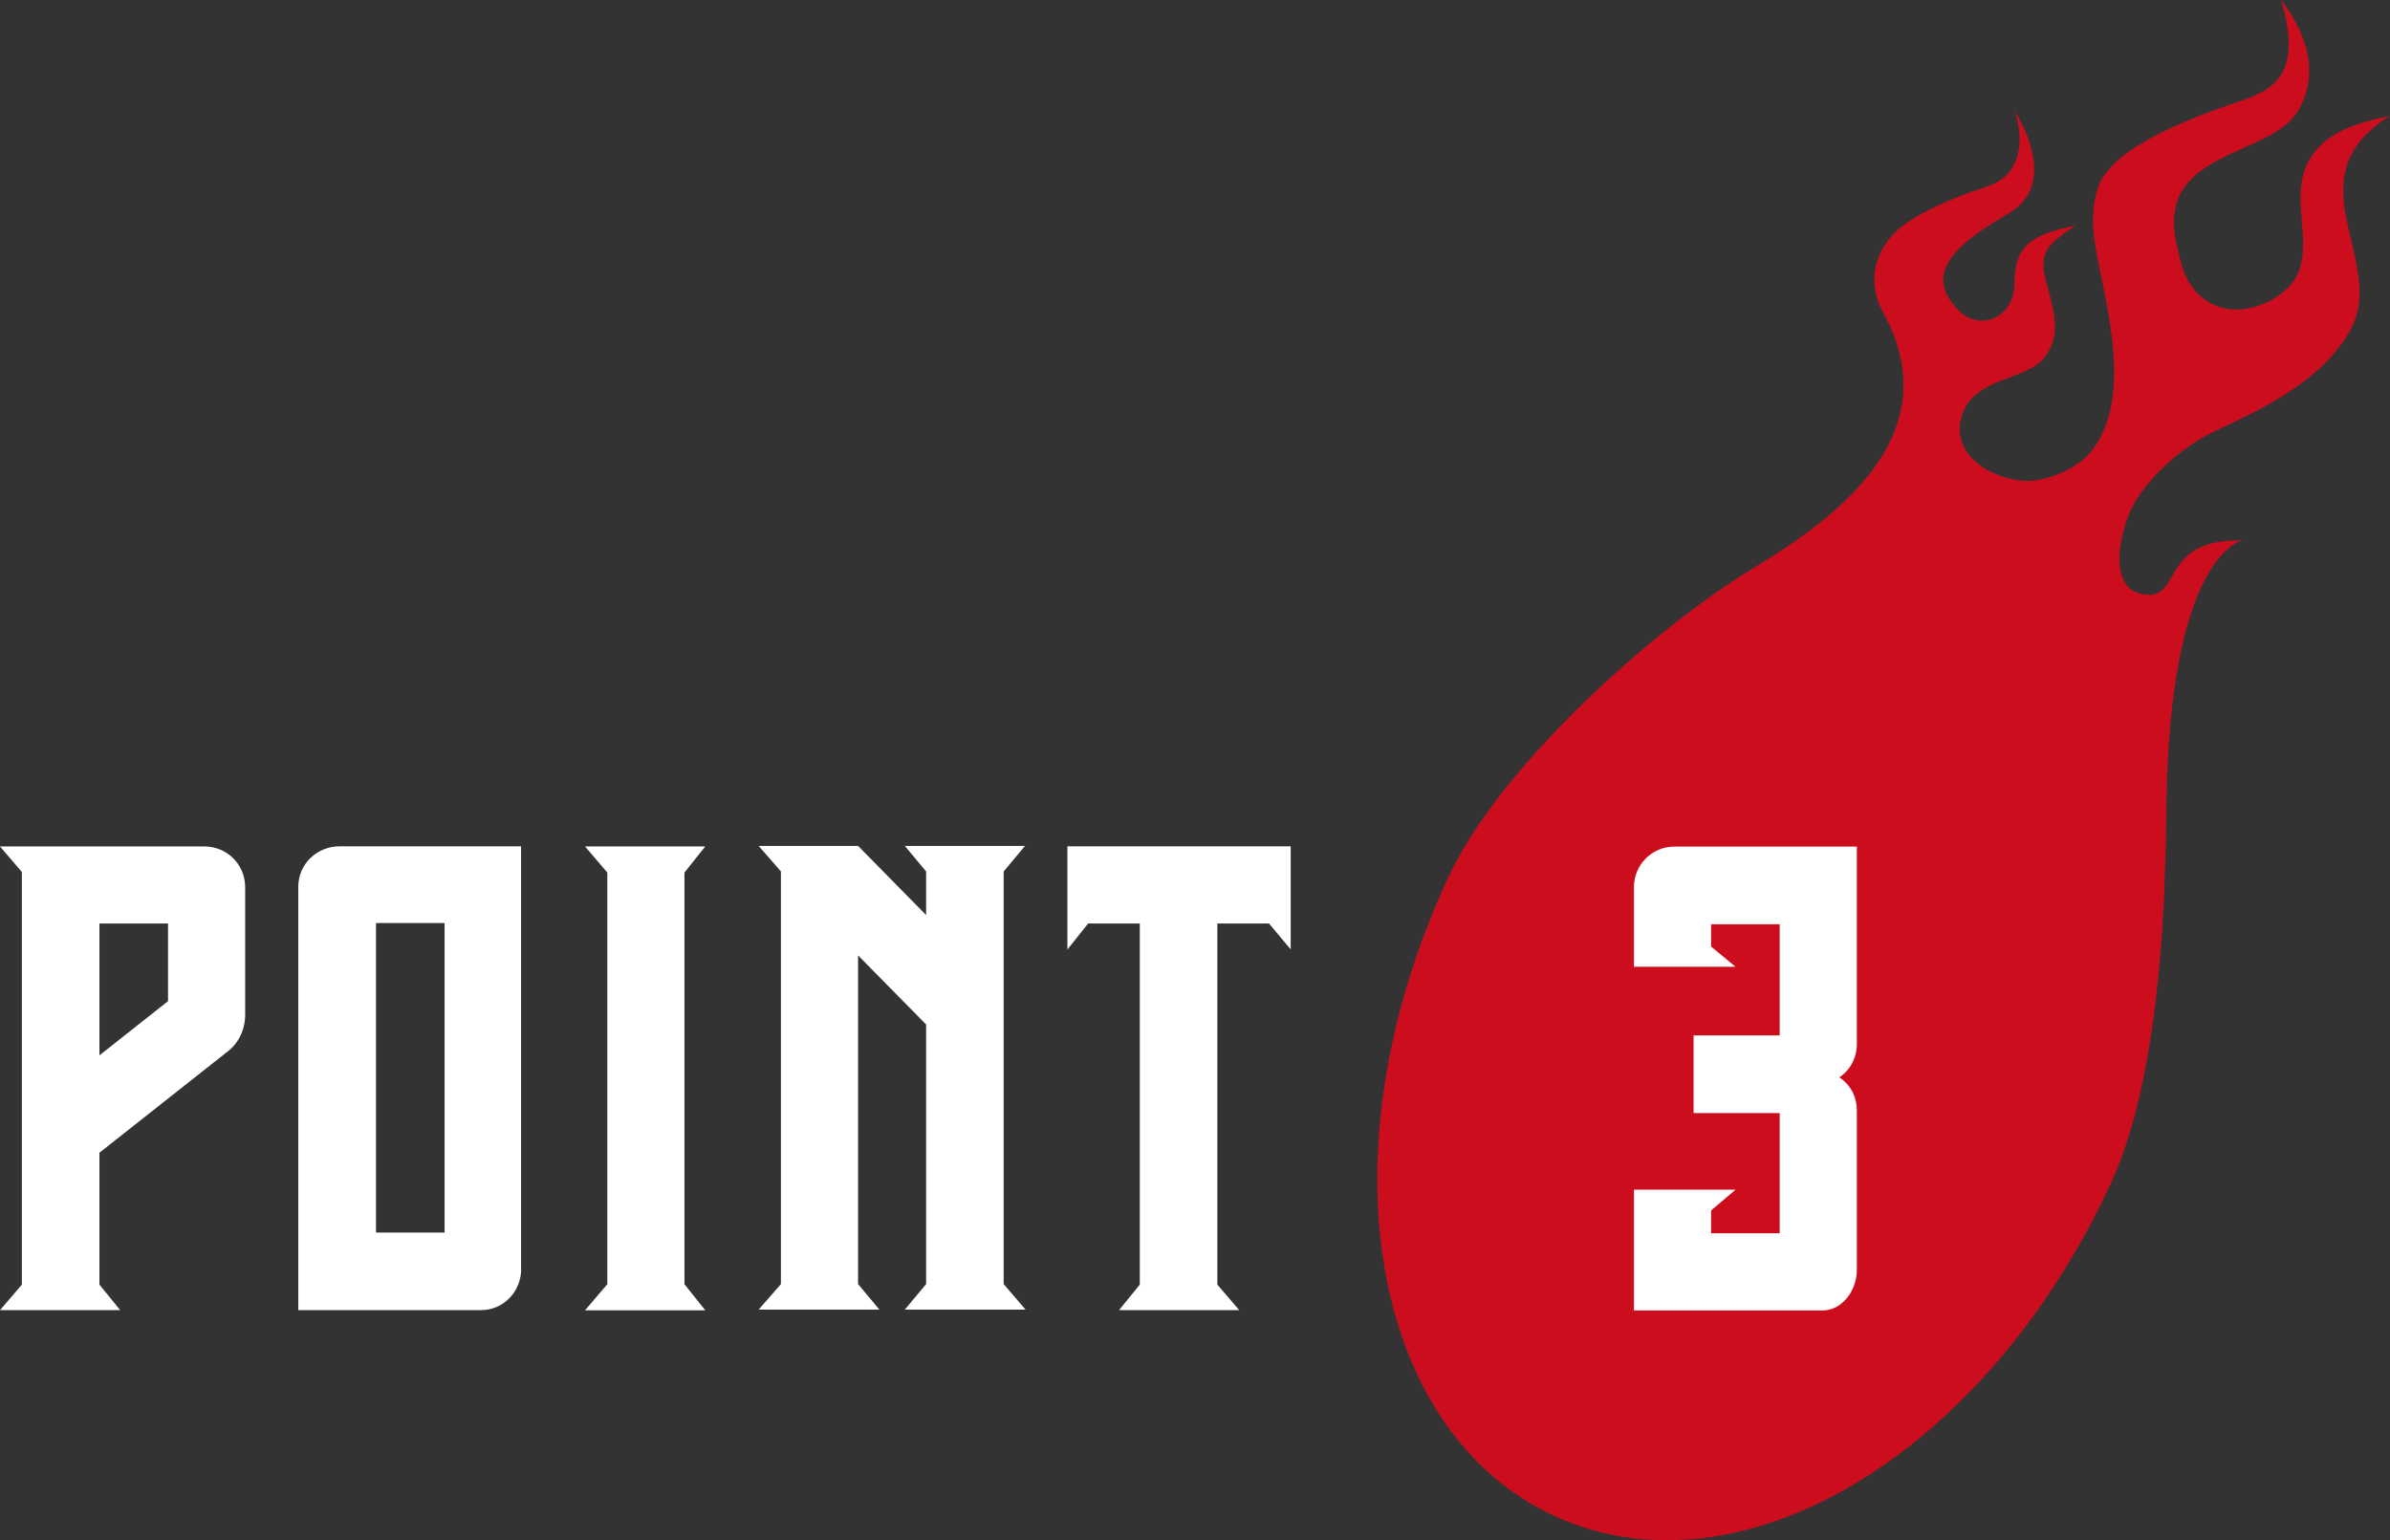
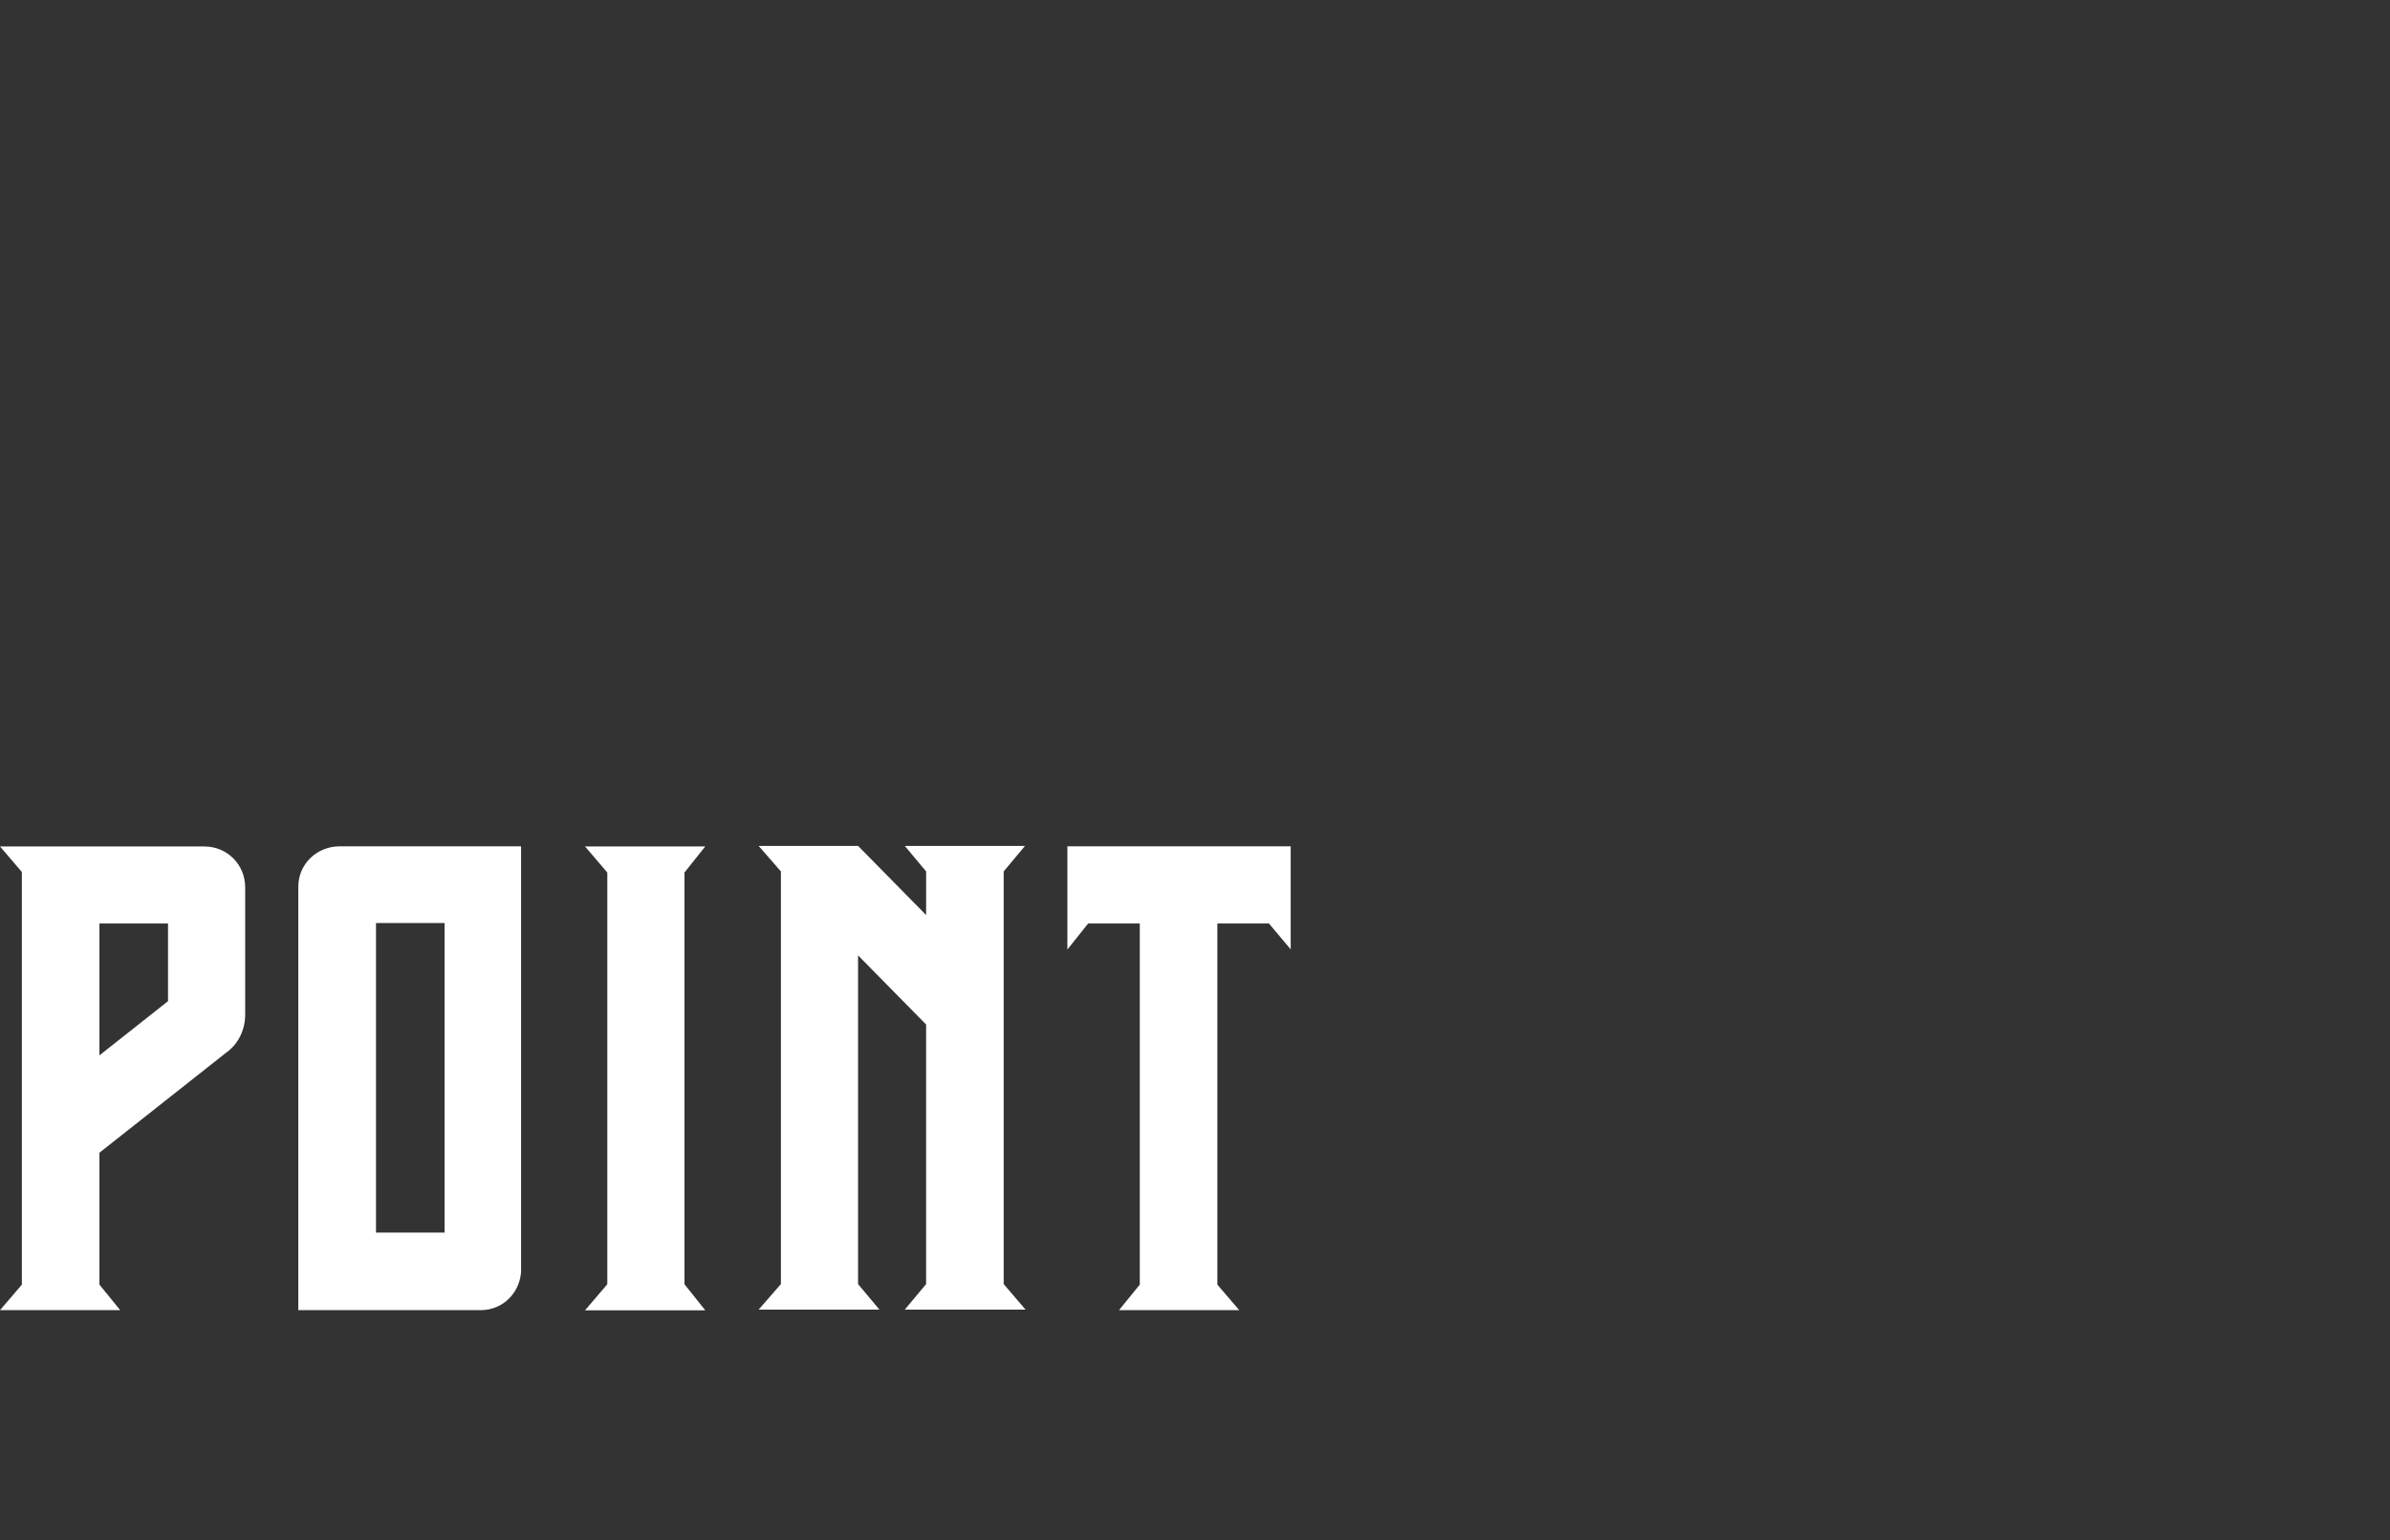
<svg xmlns="http://www.w3.org/2000/svg" width="175.95" height="113.39" viewBox="0 0 175.95 113.39">
  <rect x="0" y="0" width="175.95" height="113.39" fill="#333333" stroke="none" />
  <defs>
    <style>.d{fill:#fff;}.e{fill:#cc0d1e;}</style>
  </defs>
  <g id="a" />
  <g id="b">
    <g id="c">
      <g>
        <g>
          <path class="d" d="M18.05,65.33v9.36c0,1.1-.47,2.15-1.41,2.82l-9.32,7.36v9.71l1.53,1.88H0l1.61-1.88v-30.38l-1.61-1.88H15.04c1.68,0,3.01,1.33,3.01,3.01Zm-5.68,8.38v-5.72H7.32v9.71l5.05-3.99Z" />
          <path class="d" d="M38.37,93.41c0,1.68-1.29,3.05-2.98,3.05h-13.43v-31.17c0-1.68,1.37-2.98,3.05-2.98h13.35v31.09Zm-5.64-2.66v-22.79h-5.05v22.79h5.05Z" />
          <path class="d" d="M50.39,64.24v30.31l1.53,1.92h-8.85l1.64-1.92v-30.31l-1.64-1.92h8.85l-1.53,1.92Z" />
          <path class="d" d="M73.89,64.16v30.38l1.61,1.88h-8.89l1.57-1.88v-19.11l-5.01-5.09v24.2l1.57,1.88h-8.89l1.64-1.88v-30.38l-1.64-1.88h7.32l5.01,5.09v-3.21l-1.57-1.88h8.85l-1.57,1.88Z" />
          <path class="d" d="M95.03,69.91l-1.61-1.92h-3.8v26.59l1.61,1.88h-8.85l1.53-1.88v-26.59h-3.8l-1.53,1.92v-7.6h16.44v7.6Z" />
        </g>
-         <path class="e" d="M165.06,39.79s-5.05,.98-5.54,18.01c-.12,3.95,.18,20.12-4.17,29.44-9.44,20.25-27.54,30.61-40.99,24.34-13.45-6.27-17.14-26.8-7.71-47.05,3.8-8.13,15.05-18.23,22.46-22.72,6.21-3.77,14.45-9.85,9.51-18.83-1.34-2.44-.45-5.08,1.77-6.59,1.3-.88,2.97-1.61,4.42-2.15,1.14-.43,2.48-.65,3.21-1.7,.6-.85,.97-2.23,.32-4.33,0,0,3.41,5.15-.37,7.44-2.6,1.58-7.14,4.11-3.62,7.34,1.48,1.36,3.96,.41,3.96-2.17s1.06-3.54,4.49-4.21c-2.04,1.33-2.65,1.96-2.24,3.8,.48,2.1,1.37,4.01,0,5.85-1.37,1.84-5.27,1.43-6.14,4.39-.88,3,2.48,4.72,4.79,4.76,1.52,.02,3.77-.95,4.73-2.16,2.66-3.33,1.58-8.65,.89-12.23-.48-2.45-1.25-5.09-.28-7.45,1.2-2.91,7.23-5.05,10.09-6.03,2.35-.81,5.04-1.69,3.3-7.52,2.39,3.1,2.57,5.97,1.2,8.2-1.25,2.03-4.71,2.64-6.98,4.26-2.57,1.84-2.4,4.02-1.53,7.07,.83,2.93,3.74,4.21,6.8,2.41,4.51-2.65-.16-7.75,3.4-11.26,1.34-1.31,3.47-1.82,5.1-2.16-7.39,4.61-.08,10.73-2.9,15.76-1.95,3.49-5.79,5.51-9.77,7.35-2.33,1.07-4.56,2.96-5.96,5.1-1.16,1.78-2.52,7.04,.94,7.04,2.27,0,1-4.11,6.8-4Z" />
-         <path class="d" d="M136.7,76.85c0,1.02-.47,1.92-1.29,2.47,.82,.55,1.29,1.41,1.29,2.47v11.71c0,1.53-1.1,2.98-2.51,2.98h-13.9v-8.89h7.48l-1.8,1.53v1.68h5.05v-8.85h-6.34v-5.72h6.34v-8.18h-5.05v1.64l1.8,1.49h-7.48v-5.87c0-1.64,1.33-2.98,2.98-2.98h13.43v14.53Z" />
      </g>
    </g>
  </g>
</svg>